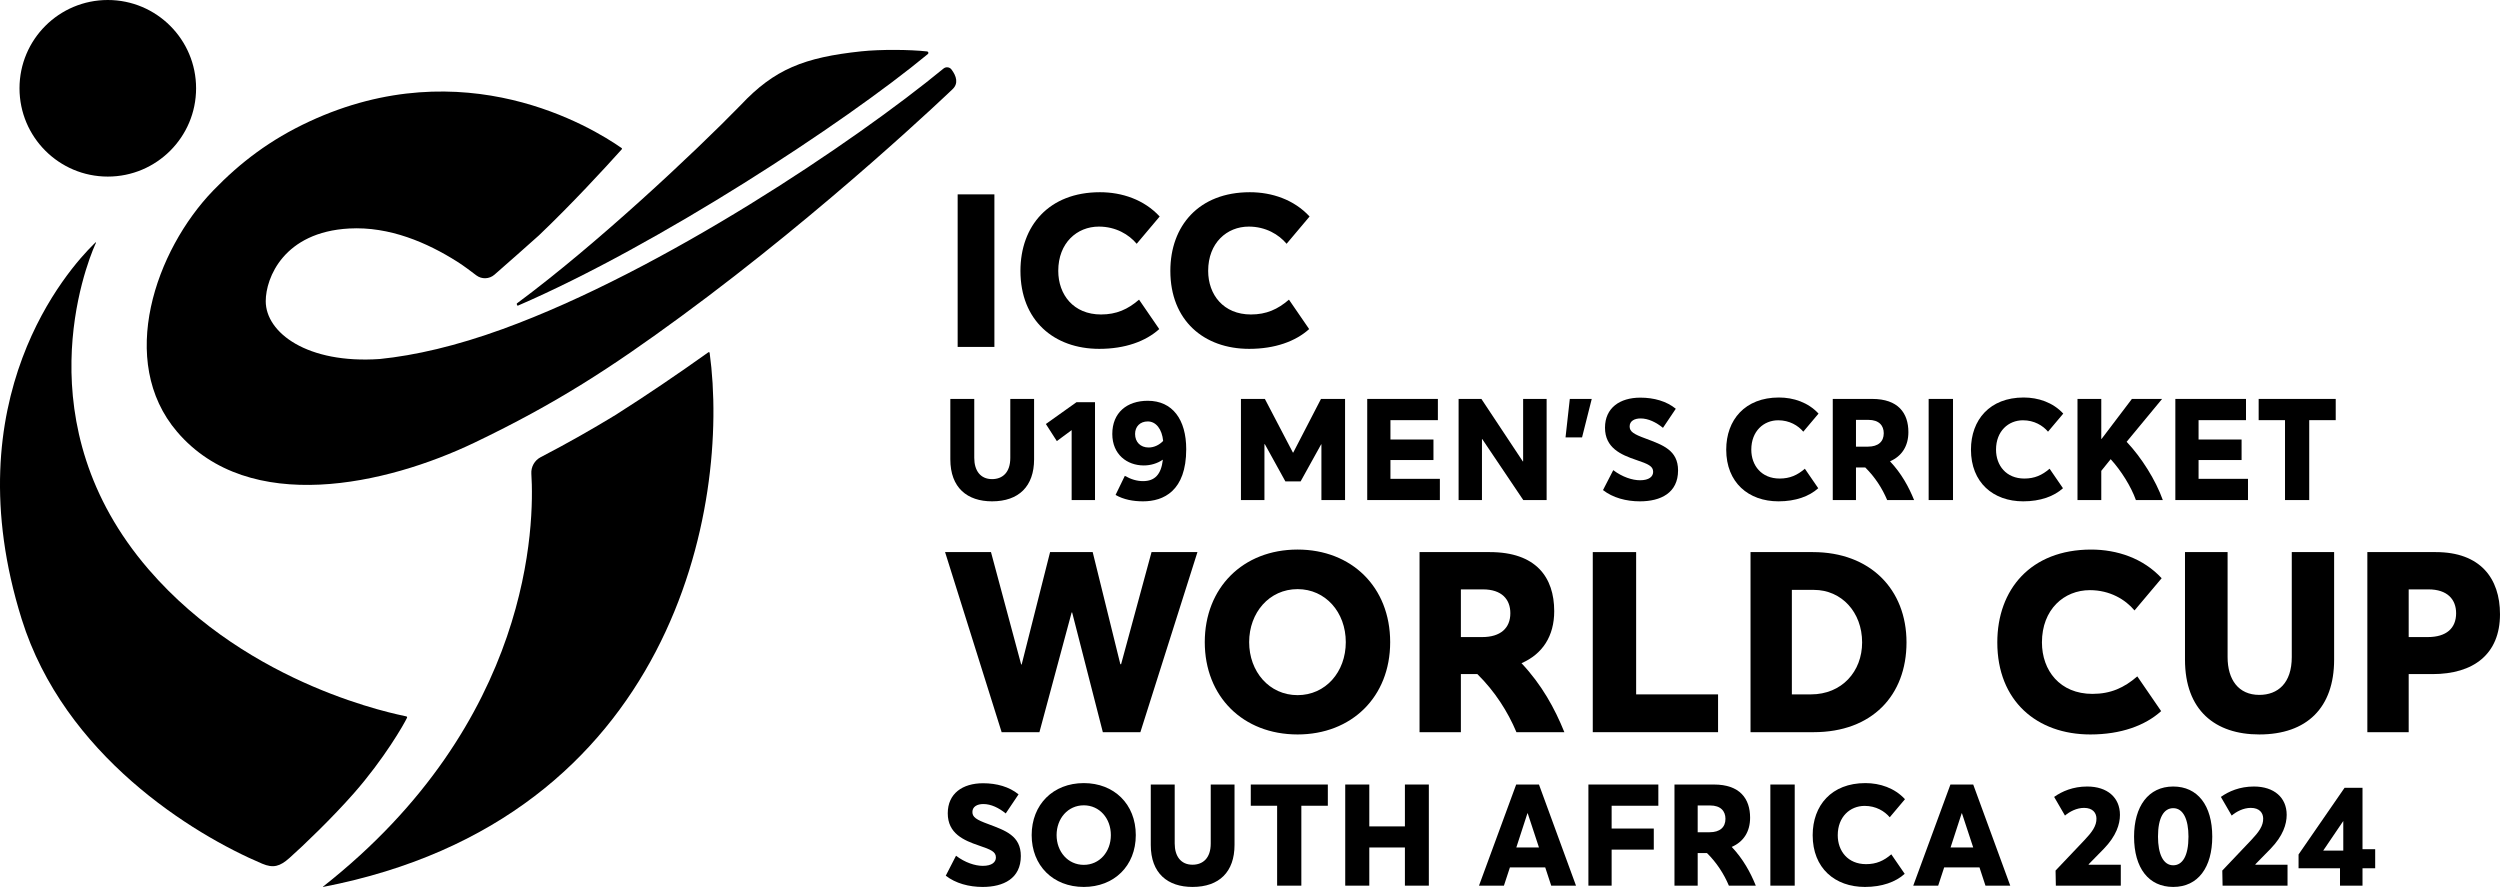
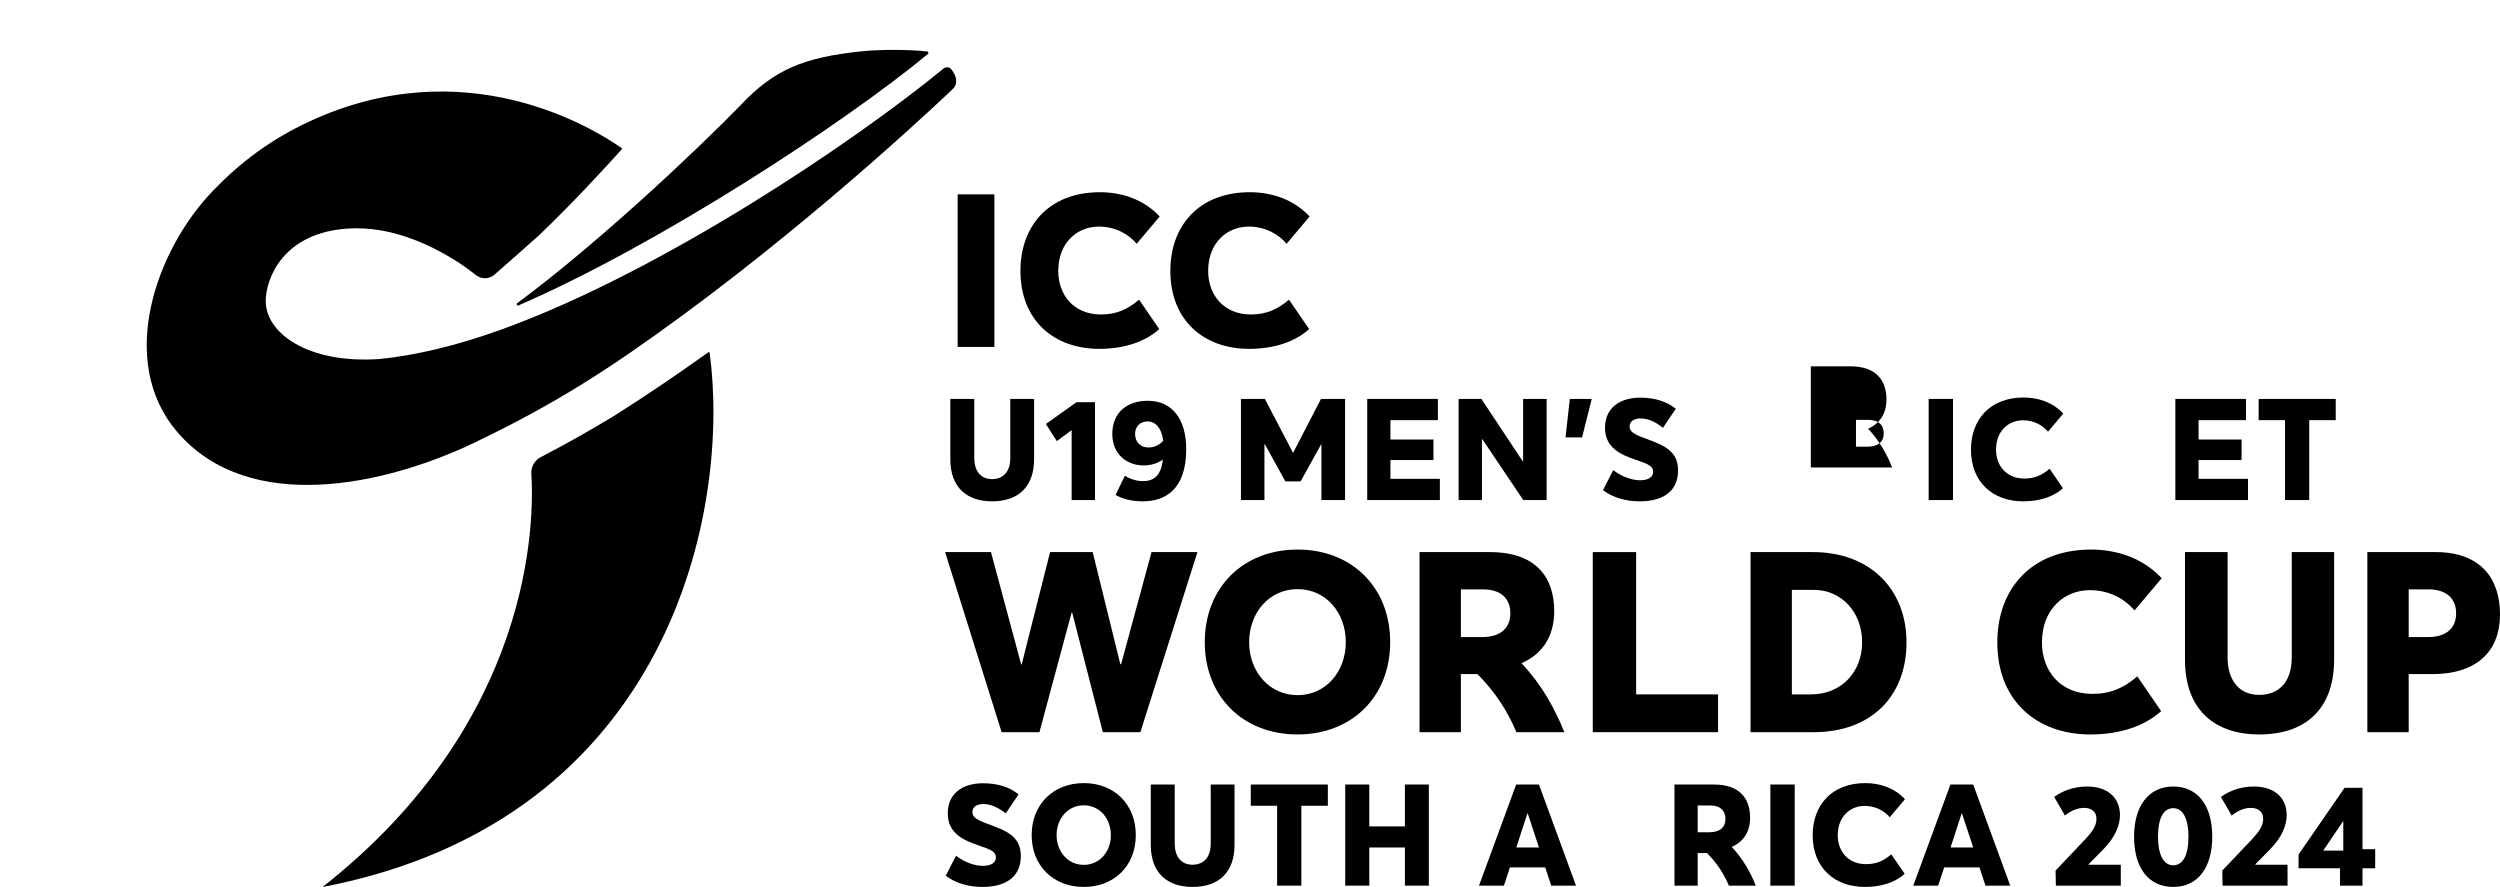
<svg xmlns="http://www.w3.org/2000/svg" version="1.1" id="Layer_1" x="0px" y="0px" viewBox="0 0 1268.406 450.001" style="enable-background:new 0 0 1268.406 450.001;" xml:space="preserve">
  <g>
    <g>
      <g>
        <rect x="485.878" y="98.614" width="18.641" height="77.4" />
        <path d="M557.744,176.997c13.081,0,23.547-3.819,30.414-10.032l-10.248-14.934c-5.669,4.904-11.447,7.521-19.294,7.521     c-13.955,0-21.695-10.029-21.695-22.13c0-14.171,9.486-22.457,20.603-22.457c8.613,0,15.262,4.033,19.188,8.72l11.664-13.844     c-7.957-8.61-19.185-12.318-30.304-12.318c-25.946,0-40.337,17.115-40.337,39.899     C517.735,162.606,534.74,176.997,557.744,176.997z" />
        <path d="M633.8,176.997c13.083,0,23.549-3.819,30.415-10.032l-10.248-14.934c-5.669,4.904-11.447,7.521-19.296,7.521     c-13.953,0-21.695-10.029-21.695-22.13c0-14.171,9.486-22.457,20.604-22.457c8.613,0,15.262,4.033,19.188,8.72l11.664-13.844     c-7.959-8.61-19.185-12.318-30.306-12.318c-25.944,0-40.335,17.115-40.335,39.899C593.792,162.606,610.798,176.997,633.8,176.997     z" />
      </g>
      <g>
        <path d="M611.255,325.798c0,27.537,19.302,46.837,47.097,46.837c27.281,0,46.969-18.914,46.969-46.837     c0-28.053-19.689-46.973-46.969-46.973C630.557,278.826,611.255,298.258,611.255,325.798z M682.802,325.798     c0,15.183-10.294,26.892-24.45,26.892c-14.41,0-24.579-11.966-24.579-26.892c0-14.928,10.169-26.897,24.579-26.897     C672.508,298.902,682.802,310.612,682.802,325.798z" />
        <path d="M1108.58,280.114v54.561c0,25.738,15.312,37.96,37.705,37.96c24.191,0,37.961-13.638,37.961-37.96v-54.561h-21.489     v53.273c0,13.257-7.079,19.176-16.472,19.176c-10.552,0-16.088-7.722-16.088-19.176v-53.273H1108.58z" />
        <polygon points="871.681,352.306 830.117,352.306 830.117,280.114 808.112,280.114 808.112,371.479 871.681,371.479    " />
        <path d="M919.805,280.114h-31.654v91.365h32.042c29.598,0,47.099-18.66,47.099-45.554     C967.291,298.902,948.761,280.114,919.805,280.114z M918.776,352.306h-9.651v-53.018h11.196c14.026,0,24.45,11.323,24.45,26.637     C944.771,340.725,934.477,352.306,918.776,352.306z" />
        <path d="M1096.486,360.798l-12.096-17.631c-6.692,5.793-13.512,8.883-22.776,8.883c-16.472,0-25.609-11.841-25.609-26.124     c0-16.728,11.196-26.508,24.322-26.508c10.164,0,18.015,4.761,22.647,10.293l13.769-16.343     c-9.393-10.165-22.647-14.542-35.772-14.542c-30.627,0-47.613,20.205-47.613,47.1c0,29.726,20.073,46.71,47.226,46.71     C1076.026,372.636,1088.378,368.133,1096.486,360.798z" />
        <path d="M1235.846,280.114h-34.743v91.365h20.975V342.01h12.096c20.718,0,34.232-10.036,34.232-30.369     C1268.405,293.368,1258.367,280.114,1235.846,280.114z M1231.729,323.223h-9.651v-24.192h10.038     c9.65,0,14.026,5.148,14.026,12.096C1246.142,318.72,1241.252,323.223,1231.729,323.223z" />
        <polygon points="584.246,280.114 568.804,336.991 568.417,336.991 554.39,280.114 532.772,280.114 518.36,337.122      518.101,337.122 502.789,280.114 479.497,280.114 508.194,371.479 527.366,371.479 543.709,310.743 543.968,310.743      559.538,371.479 578.584,371.479 607.537,280.114    " />
        <path d="M793.699,371.479c-4.89-12.098-11.453-24.063-21.745-35.003c10.68-4.632,16.599-13.768,16.599-26.38     c0-17.241-9.264-29.982-32.686-29.982h-35.646v91.365h20.974V342.01h8.367c8.877,8.751,15.44,19.044,19.817,29.469H793.699z      M752.008,323.223h-10.812v-24.192h11.196c9.652,0,13.899,5.148,13.899,12.096C766.291,318.72,761.272,323.223,752.008,323.223z" />
      </g>
      <g>
        <polygon points="655.984,229.644 641.746,202.399 629.605,202.399 629.605,253.71 641.528,253.71 641.528,225.381      641.746,225.381 652.153,244.243 659.885,244.243 670.291,225.454 670.436,225.454 670.436,253.71 682.432,253.71      682.432,202.399 670.219,202.399 656.128,229.644    " />
        <path d="M494.302,232.318v-29.919h-12.139v30.642c0,14.452,8.599,21.318,21.172,21.318c13.587,0,21.321-7.66,21.321-21.318     v-30.642h-12.07v29.919c0,7.443-3.975,10.768-9.25,10.768C497.41,243.087,494.302,238.749,494.302,232.318z" />
        <polygon points="555.565,253.71 555.565,204.063 546.17,204.063 530.632,215.119 536.197,223.791 543.712,218.226      543.712,253.71    " />
        <path d="M579.947,244.099c-3.108,0-6.07-0.87-9.251-2.674l-4.698,9.684c4.12,2.385,8.962,3.25,13.948,3.25     c10.335,0,21.897-5.202,21.897-26.449c0-15.031-6.938-24.572-19.512-24.572c-10.551,0-17.996,6-17.996,16.841     c0,10.406,7.518,15.971,15.972,15.971c3.468,0,6.866-1.013,9.611-2.891h0.072C589.124,240.774,585.872,244.099,579.947,244.099z      M582.764,227.044c-4.117,0-6.865-2.748-6.865-6.866c0-3.76,2.531-6.36,6.434-6.36c4.193,0,7.227,3.9,7.804,9.9     C588.257,225.669,585.656,227.044,582.764,227.044z" />
-         <path d="M902.344,254.359c8.673,0,15.61-2.53,20.163-6.648l-6.794-9.901c-3.758,3.253-7.587,4.987-12.792,4.987     c-9.25,0-14.38-6.648-14.38-14.67c0-9.393,6.288-14.889,13.657-14.889c5.711,0,10.119,2.676,12.72,5.783l7.734-9.177     c-5.276-5.711-12.72-8.166-20.091-8.166c-17.201,0-26.741,11.346-26.741,26.449C875.821,244.819,887.096,254.359,902.344,254.359     z" />
-         <path d="M1066.109,238.894l4.77-5.925c5.348,5.854,10.335,13.875,12.793,20.74h13.658c-3.614-10.117-10.768-21.535-18.355-29.556     l17.993-21.755h-15.32l-15.393,20.307h-0.146v-20.307h-12.067v51.31h12.067L1066.109,238.894L1066.109,238.894z" />
        <path d="M1026.512,254.359c8.673,0,15.61-2.529,20.163-6.648l-6.792-9.901c-3.758,3.253-7.588,4.987-12.793,4.987     c-9.249,0-14.379-6.648-14.379-14.67c0-9.393,6.286-14.889,13.657-14.889c5.709,0,10.118,2.676,12.72,5.783l7.733-9.177     c-5.275-5.711-12.72-8.166-20.091-8.166c-17.2,0-26.739,11.346-26.739,26.449C999.991,244.819,1011.265,254.359,1026.512,254.359     z" />
        <rect x="978.526" y="202.399" width="12.357" height="51.31" />
        <polygon points="1140.545,242.941 1115.47,242.941 1115.47,233.404 1137.293,233.404 1137.293,222.996 1115.47,222.996      1115.47,213.169 1139.533,213.169 1139.533,202.399 1103.69,202.399 1103.69,253.71 1140.545,253.71    " />
        <polygon points="1159.33,253.71 1171.615,253.71 1171.615,213.169 1185.055,213.169 1185.055,202.399 1145.959,202.399      1145.959,213.169 1159.33,213.169    " />
-         <path d="M941.653,237.159h4.698c4.984,4.915,8.67,10.695,11.127,16.551h13.659c-2.746-6.794-6.431-13.515-12.213-19.656     c6-2.602,9.323-7.734,9.323-14.815c0-9.684-5.203-16.839-18.355-16.839h-20.017v51.31h11.779L941.653,237.159L941.653,237.159z      M941.653,213.024h6.288c5.419,0,7.803,2.891,7.803,6.792c0,4.263-2.818,6.794-8.021,6.794h-6.071L941.653,213.024     L941.653,213.024z" />
+         <path d="M941.653,237.159h4.698h13.659c-2.746-6.794-6.431-13.515-12.213-19.656     c6-2.602,9.323-7.734,9.323-14.815c0-9.684-5.203-16.839-18.355-16.839h-20.017v51.31h11.779L941.653,237.159L941.653,237.159z      M941.653,213.024h6.288c5.419,0,7.803,2.891,7.803,6.792c0,4.263-2.818,6.794-8.021,6.794h-6.071L941.653,213.024     L941.653,213.024z" />
        <polygon points="751.892,222.778 752.035,222.778 772.849,253.71 784.7,253.71 784.7,202.399 772.778,202.399 772.778,234.054      772.633,234.124 751.603,202.399 740.039,202.399 740.039,253.71 751.892,253.71    " />
        <path d="M832.09,243.664c-3.903,0-9.033-1.662-13.585-5.13l-5.202,10.114c4.984,3.906,11.778,5.711,18.716,5.711     c10.552,0,19.368-4.264,19.368-15.681c0-10.335-7.877-12.935-16.476-16.19c-6.142-2.24-8.095-3.54-8.095-6.139     c0-2.748,2.458-4.05,5.565-4.05c3.903,0,7.878,1.951,11.346,4.77l6.504-9.682c-4.696-3.831-11.056-5.638-17.994-5.638     c-10.406,0-17.924,5.205-17.924,15.25c0,10.26,8.095,13.729,15.756,16.331c6.215,2.096,8.672,3.18,8.672,6.07     C838.739,241.785,836.714,243.664,832.09,243.664z" />
        <polygon points="730.535,242.941 705.46,242.941 705.46,233.404 727.283,233.404 727.283,222.996 705.46,222.996 705.46,213.169      729.524,213.169 729.524,202.399 693.679,202.399 693.679,253.71 730.535,253.71    " />
        <polygon points="796.462,202.399 794.293,221.911 802.678,221.911 807.59,202.399    " />
      </g>
      <g>
        <path d="M614.281,427.957c0,7.443-3.975,10.767-9.25,10.767c-5.925,0-9.033-4.335-9.033-10.767v-29.919h-12.139v30.642     c0,14.453,8.599,21.318,21.172,21.318c13.588,0,21.321-7.66,21.321-21.318v-30.642h-12.07L614.281,427.957L614.281,427.957z" />
        <path d="M989.572,398.038l-18.862,51.309h12.648l3.035-9.25h17.923l3.035,9.25h12.575l-18.789-51.309H989.572z M989.645,429.979     l5.637-17.344h0.143l5.71,17.344H989.645z" />
        <path d="M946.058,408.879c5.71,0,10.117,2.673,12.72,5.781l7.733-9.178c-5.276-5.708-12.72-8.167-20.089-8.167     c-17.201,0-26.74,11.347-26.74,26.451c0,16.695,11.276,26.234,26.523,26.234c8.672,0,15.609-2.529,20.163-6.648l-6.793-9.9     c-3.758,3.249-7.587,4.985-12.792,4.985c-9.25,0-14.38-6.648-14.38-14.67C932.401,414.37,938.689,408.879,946.058,408.879z" />
        <rect x="898.214" y="398.038" width="12.357" height="51.309" />
        <path d="M1059.683,438.507l7.733-7.877c6.285-6.505,8.166-12.431,8.166-17.201c0-8.744-6.36-14.38-16.623-14.38     c-7.225,0-12.791,2.457-16.766,5.276l5.493,9.466c2.385-2.022,5.925-3.901,9.684-3.901c4.48,0,6.213,2.602,6.286,5.275     c0.144,3.83-2.313,7.082-5.925,10.913l-14.816,15.609l0.144,7.66h32.953v-10.623h-16.26L1059.683,438.507z" />
        <path d="M887.935,414.874c0-9.681-5.203-16.836-18.355-16.836h-20.018v51.309h11.779v-16.548h4.698     c4.984,4.913,8.67,10.695,11.127,16.548h13.659c-2.747-6.792-6.431-13.512-12.213-19.658     C884.612,427.09,887.935,421.959,887.935,414.874z M867.412,422.247h-6.07v-13.586h6.288c5.419,0,7.803,2.891,7.803,6.794     C875.432,419.719,872.614,422.247,867.412,422.247z" />
        <path d="M1198.649,399.699h-9.106l-23.34,33.82v7.011h21.028v8.817h11.418v-8.817h6.432v-9.683h-6.432V399.699z      M1188.893,431.569h-10.189l10.189-15.03V431.569z" />
        <path d="M1144.279,438.507l7.729-7.877c6.288-6.505,8.167-12.431,8.167-17.201c0-8.744-6.36-14.38-16.621-14.38     c-7.225,0-12.791,2.457-16.766,5.276l5.491,9.466c2.385-2.022,5.925-3.901,9.686-3.901c4.481,0,6.213,2.602,6.285,5.275     c0.146,3.83-2.312,7.082-5.925,10.913l-14.816,15.609l0.146,7.66h32.953v-10.623h-16.26L1144.279,438.507z" />
        <path d="M1102.615,399.049c-12.646,0-19.872,10.117-19.872,25.438c0,15.972,7.443,25.511,19.872,25.511     c12.647,0,19.802-9.974,19.802-25.511C1122.416,408.589,1114.973,399.049,1102.615,399.049z M1102.615,439.015     c-5.131,0-7.732-5.856-7.732-14.528c0-9.756,3.036-14.454,7.732-14.454c5.13,0,7.733,5.781,7.733,14.454     C1110.347,434.389,1107.241,439.015,1102.615,439.015z" />
        <polygon points="712.799,419.284 694.732,419.284 694.732,398.038 682.519,398.038 682.519,449.347 694.732,449.347      694.732,429.979 712.799,429.979 712.799,449.347 724.939,449.347 724.939,398.038 712.799,398.038    " />
        <path d="M501.455,418.129c-6.142-2.239-8.096-3.543-8.096-6.144c0-2.746,2.459-4.045,5.565-4.045c3.903,0,7.878,1.95,11.346,4.77     l6.504-9.685c-4.697-3.829-11.057-5.635-17.994-5.635c-10.406,0-17.924,5.201-17.924,15.246c0,10.264,8.096,13.732,15.756,16.335     c6.215,2.096,8.672,3.18,8.672,6.071c0,2.385-2.025,4.262-6.65,4.262c-3.903,0-9.033-1.662-13.585-5.132l-5.202,10.119     c4.984,3.901,11.778,5.709,18.715,5.709c10.553,0,19.368-4.263,19.368-15.684C517.931,423.982,510.055,421.38,501.455,418.129z" />
        <path d="M549.88,397.314c-15.61,0-26.451,10.915-26.451,26.38c0,15.464,10.841,26.304,26.451,26.304     c15.32,0,26.378-10.623,26.378-26.304C576.257,407.94,565.199,397.314,549.88,397.314z M549.88,438.795     c-8.093,0-13.803-6.72-13.803-15.101c0-8.385,5.71-15.105,13.803-15.105c7.95,0,13.729,6.576,13.729,15.105     C563.609,432.22,557.83,438.795,549.88,438.795z" />
        <path d="M769.25,398.038l-18.862,51.309h12.647l3.036-9.25h17.922l3.036,9.25h12.575l-18.791-51.309H769.25z M769.322,429.979     l5.637-17.344h0.144l5.709,17.344H769.322z" />
-         <polygon points="805.898,449.347 817.679,449.347 817.679,431.065 839.069,431.065 839.069,420.369 817.679,420.369      817.679,408.805 841.381,408.805 841.381,398.038 805.898,398.038    " />
        <polygon points="634.597,408.805 647.966,408.805 647.966,449.347 660.253,449.347 660.253,408.805 673.693,408.805      673.693,398.038 634.597,398.038    " />
      </g>
    </g>
    <g>
      <path d="M89.894,219.117c36.519,42.693,106.235,26.843,150.868,5.451c41.775-20.022,69.458-38.132,104.659-63.938    c74.7-54.759,137.781-115.291,137.781-115.291c3.211-2.949,2.077-6.751-0.47-10.099c-0.967-1.27-2.802-1.468-4.035-0.455    c-45.093,37.07-142.294,102.552-223.536,132.123c-23.677,8.617-44.633,13.437-62.481,15.24    c-36.783,2.542-57.856-13.332-57.856-29.334c0-11.892,9.205-35.073,42.345-36.883c20.485-1.119,39.66,7.244,54.723,16.777    c3.734,2.362,7.158,5.04,9.801,7.018c2.76,2.066,6.586,1.902,9.181-0.367c8.16-7.131,15.701-13.809,22.569-19.952    c16.742-15.979,32.984-33.601,42.024-43.663c0.169-0.188,0.14-0.469-0.068-0.614c-15.292-10.696-79.894-50.001-158.505-13.465    c-19.781,9.193-34.946,20.728-48.743,35.016C78.975,126.901,59.181,183.208,89.894,219.117z" />
-       <path d="M179.461,402.568c15.428-17.549,25.417-34.974,27.039-38.378c0.144-0.301-0.029-0.649-0.352-0.726    c-3.911-0.921-79.25-14.894-130.725-74.549c-63.42-73.498-31.928-154.011-27.22-164.647c0.314-0.709,0.44-0.949,0.492-1.077    c0.052-0.128,0.081-0.438-0.303-0.112c-0.278,0.236-0.46,0.443-0.786,0.763c-12.844,12.613-71.673,78.145-36.599,190.289    C32.578,383.102,97.586,423.187,133.014,438.2c5.667,2.402,9.021,1.376,13.799-2.858    C154.069,428.916,168.711,414.795,179.461,402.568z" />
      <path d="M359.384,178.749c-15.424,10.997-31.32,21.794-47.124,31.814c-11.175,6.81-23.945,14.134-37.932,21.391    c-3.101,1.609-4.961,4.896-4.742,8.382c1.554,24.78,0.661,125.841-105.729,209.534c-0.059,0.047-0.015,0.144,0.058,0.129    c178.002-34.418,206.712-193.655,196.134-270.969C360.007,178.713,359.644,178.564,359.384,178.749z" />
-       <path d="M54.692,89.594c24.741,0,44.797-20.056,44.797-44.796S79.433,0,54.692,0S9.895,20.056,9.895,44.797    C9.895,69.539,29.952,89.594,54.692,89.594z" />
      <path d="M262.165,154.26c0.048,0.243,0.128,0.427,0.267,0.658c0.135,0.223,0.242,0.198,0.321,0.163    C333.652,124.44,428.06,62.737,470.767,27.414c0.51-0.422,0.26-1.244-0.399-1.318c-8.669-0.966-23.626-1.085-33.351-0.055    c-28.999,3.075-44.097,9.057-61.17,27.231c-23.633,24.264-73.296,70.833-113.245,100.409    C262.452,153.793,262.117,154.02,262.165,154.26z" />
    </g>
  </g>
</svg>